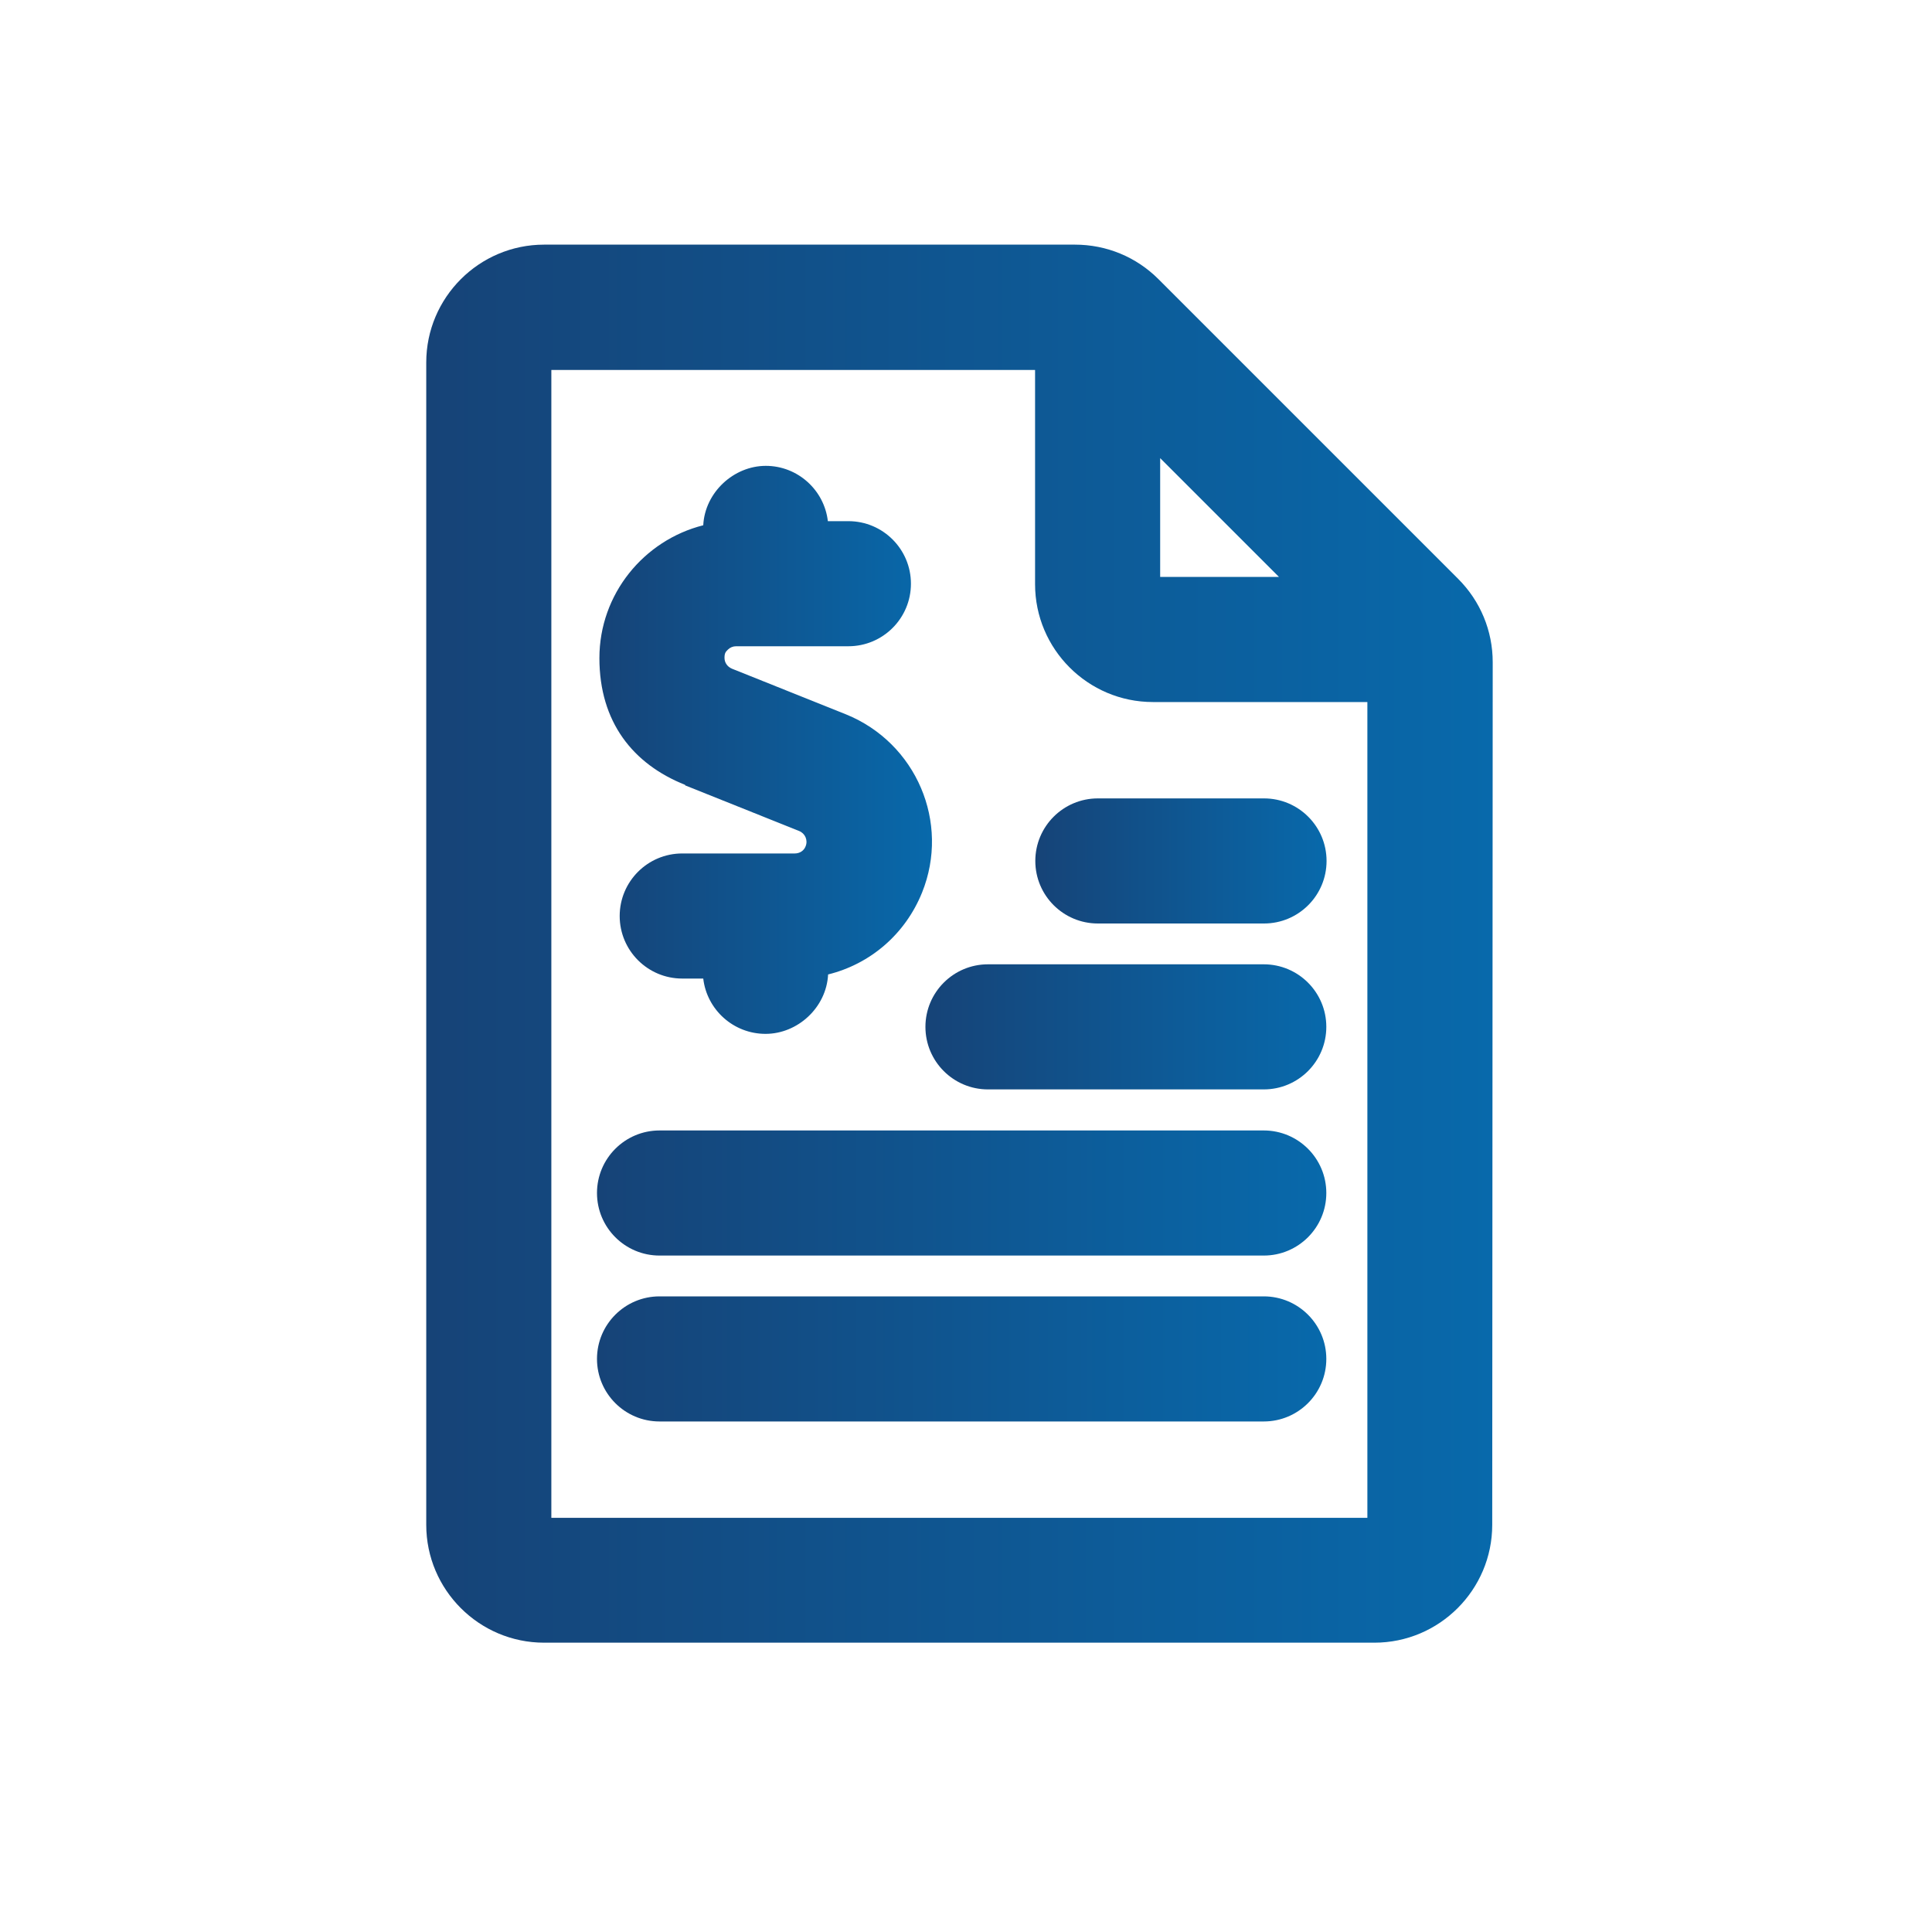
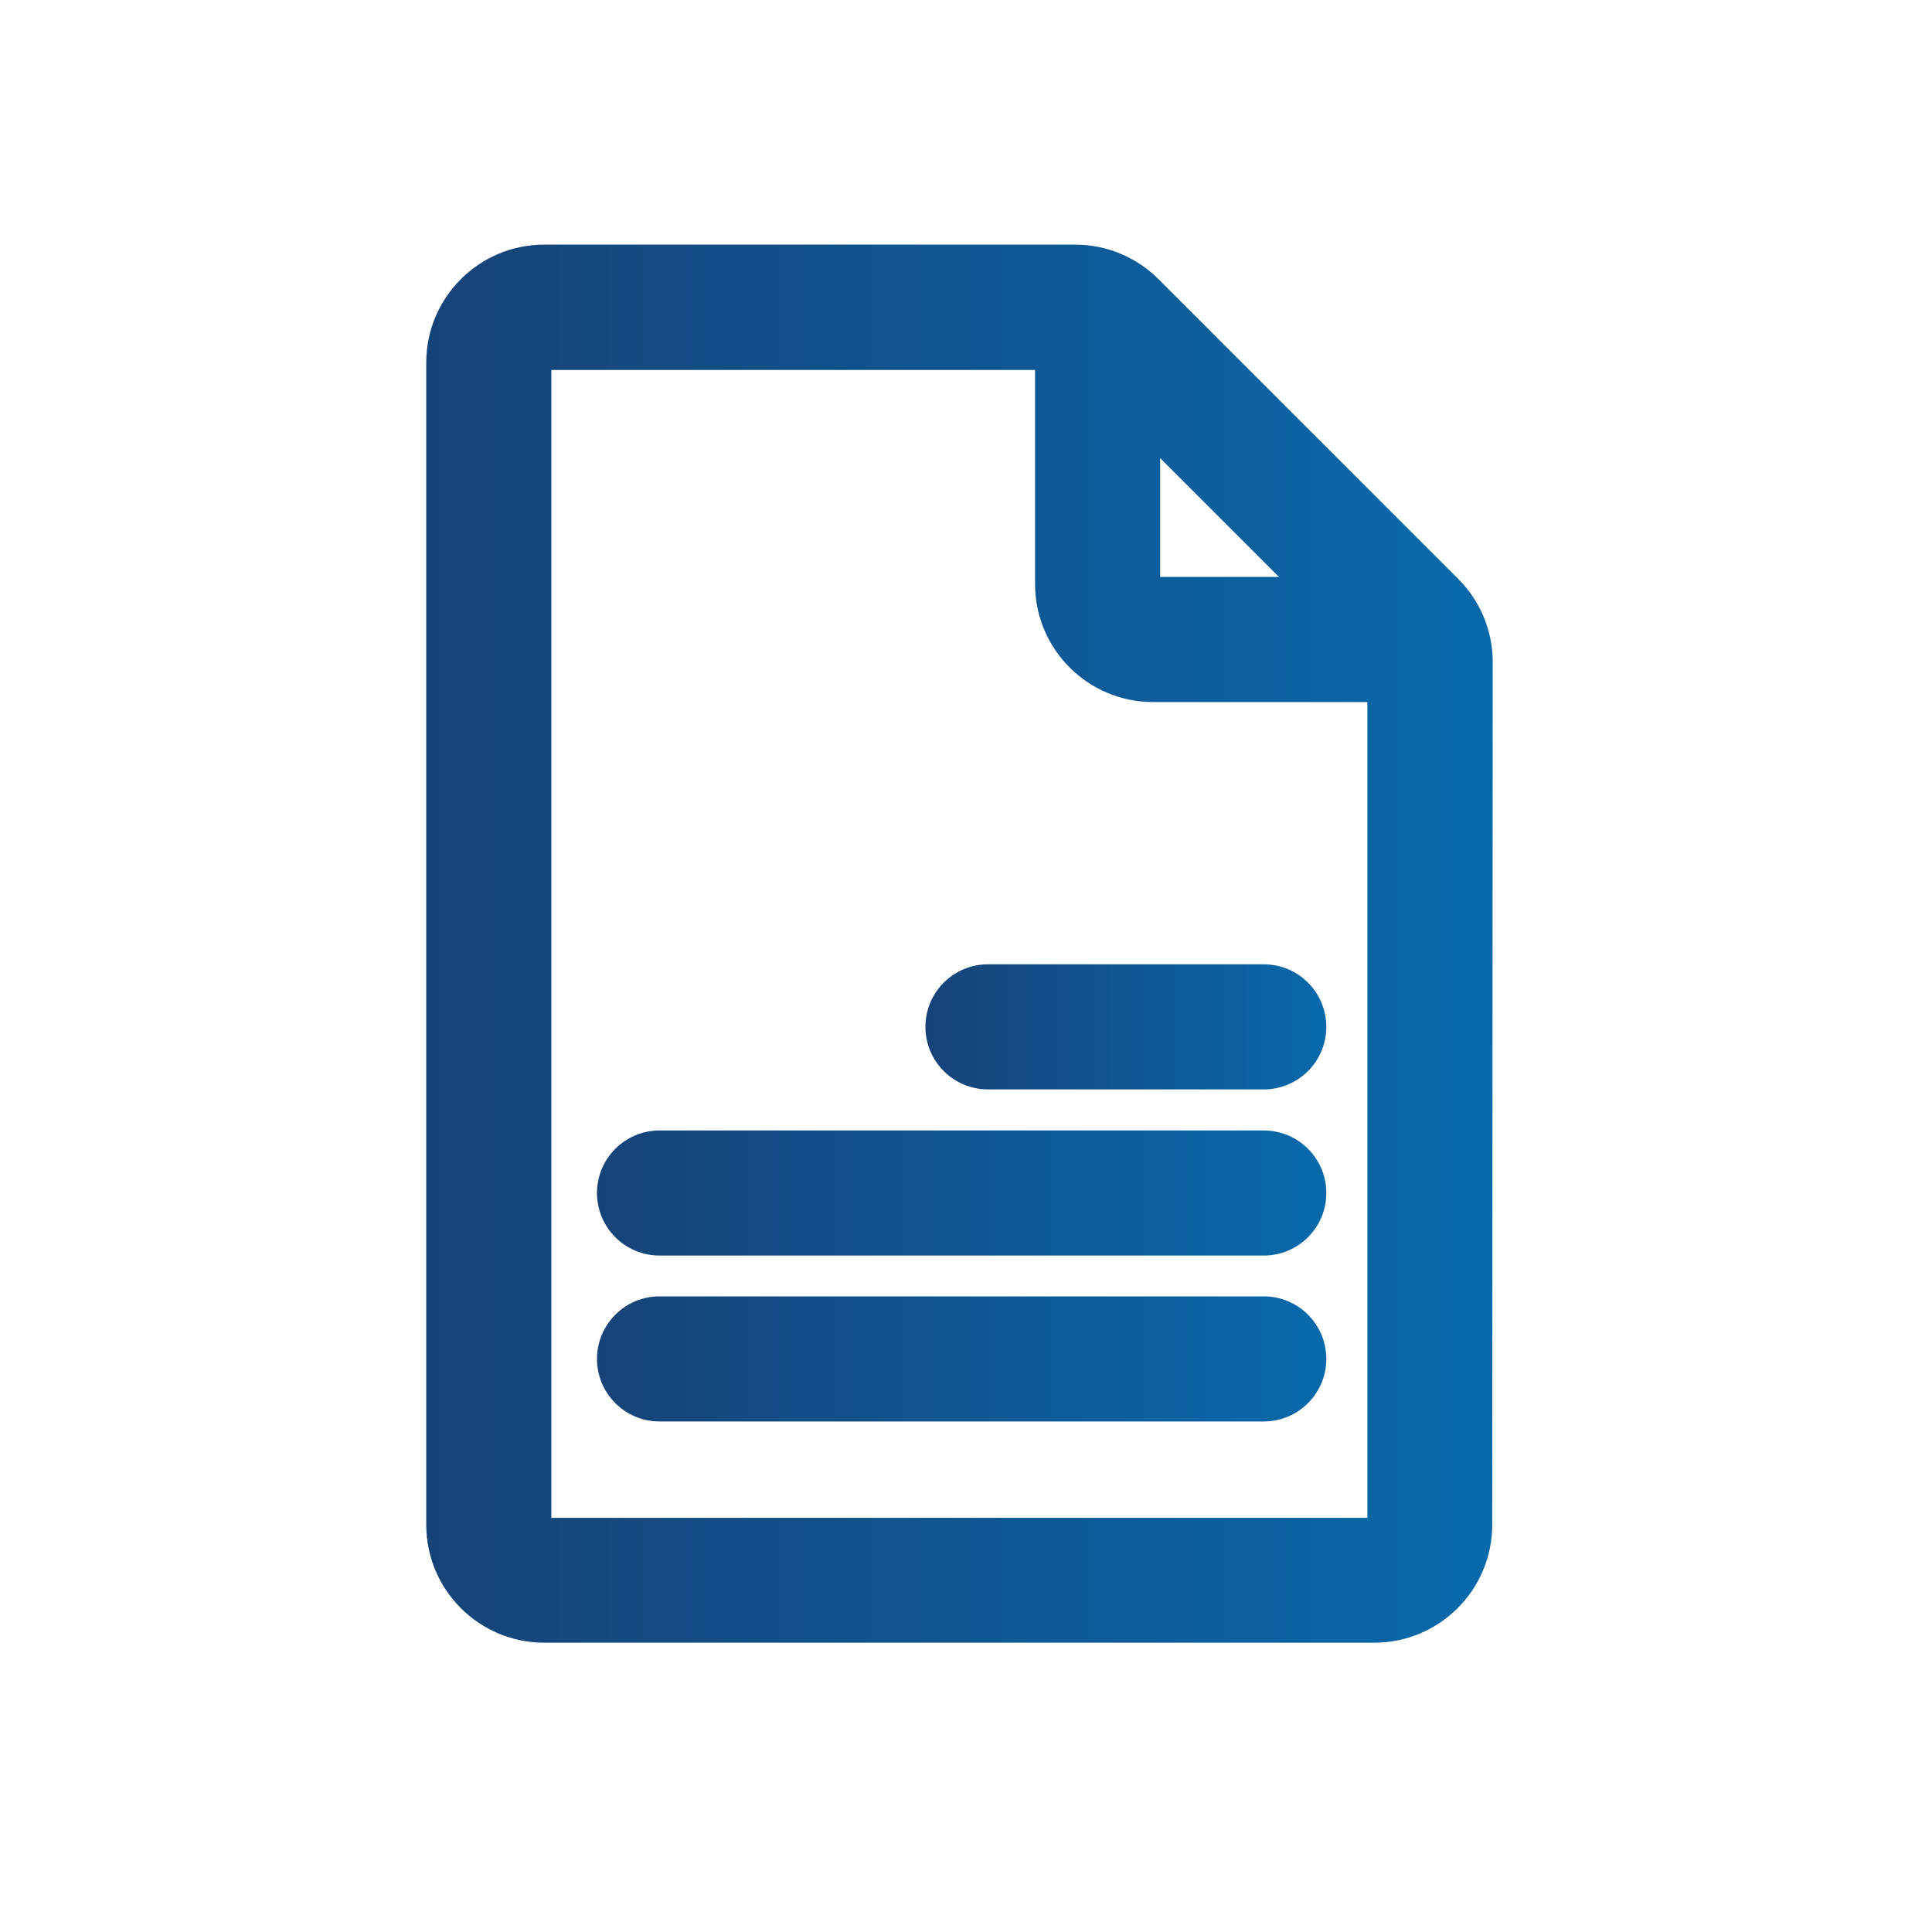
<svg xmlns="http://www.w3.org/2000/svg" xmlns:xlink="http://www.w3.org/1999/xlink" version="1.1" viewBox="0 0 800 800">
  <defs>
    <style>
      .cls-1 {
        fill: url(#linear-gradient-2);
      }

      .cls-2 {
        fill: url(#linear-gradient-4);
      }

      .cls-3 {
        fill: url(#linear-gradient-3);
      }

      .cls-4 {
        fill: url(#linear-gradient-5);
      }

      .cls-5 {
        fill: url(#linear-gradient-6);
      }

      .cls-6 {
        fill: url(#linear-gradient);
      }
    </style>
    <linearGradient id="linear-gradient" x1="248.2" y1="310.6" x2="385.9" y2="310.6" gradientUnits="userSpaceOnUse">
      <stop offset="0" stop-color="#164377" />
      <stop offset="1" stop-color="#0869ab" />
    </linearGradient>
    <linearGradient id="linear-gradient-2" x1="176.5" y1="390.8" x2="618.1" y2="390.8" xlink:href="#linear-gradient" />
    <linearGradient id="linear-gradient-3" x1="247.2" y1="494" x2="549.2" y2="494" xlink:href="#linear-gradient" />
    <linearGradient id="linear-gradient-4" x1="383.2" y1="425.2" x2="549.2" y2="425.2" xlink:href="#linear-gradient" />
    <linearGradient id="linear-gradient-5" x1="428.7" y1="356.5" x2="549.2" y2="356.5" xlink:href="#linear-gradient" />
    <linearGradient id="linear-gradient-6" x1="247.2" y1="562.7" x2="549.2" y2="562.7" xlink:href="#linear-gradient" />
  </defs>
  <g>
    <g id="Layer_1">
      <g>
-         <path class="cls-6" d="M283.7,325.2s0,0,0,0l47.2,18.9c2.5,1,3.7,3.8,2.7,6.3-.7,1.9-2.5,3-4.5,3h-46.6c-14.3,0-25.9,11.6-25.9,25.9s11.6,25.9,25.9,25.9h8.7c1.5,12.9,12.5,22.9,25.8,22.9s25.2-10.9,25.9-24.6c17.4-4.3,31.9-16.6,38.9-33.9,11.7-29-2.4-62-31.5-73.8l-47.2-18.9c-1.9-.8-3.1-2.5-3.1-4.5s.5-2.5,1.4-3.4,2.1-1.4,3.4-1.4h46.5c14.3,0,25.9-11.6,25.9-25.9s-11.6-25.9-25.9-25.9h-8.5c-1.5-12.9-12.5-22.9-25.7-22.9s-25.2,10.9-25.9,24.6c-24.6,6.2-43,28.5-43,55s13.9,43.9,35.5,52.5Z" />
        <path class="cls-1" d="M603.8,239.7s0,0,0,0l-124.1-124.1c-9.2-9.2-21.5-14.3-34.6-14.3h-219.8c-26.9,0-48.8,21.9-48.8,48.8v481.3c0,26.9,21.9,48.8,48.8,48.8h343.8c26.9,0,48.8-21.9,48.8-48.8l.2-357.2c0-13-5.1-25.3-14.3-34.5ZM477.4,290.7h88.8v337.8H228.3V153.2h200.3v88.7c0,26.9,21.9,48.8,48.8,48.8ZM480.4,238.9v-49.2l49.2,49.2h-49.2Z" />
        <path class="cls-3" d="M523.3,468.1h-250.2c-14.3,0-25.9,11.6-25.9,25.9s11.6,25.9,25.9,25.9h250.2c14.3,0,25.9-11.6,25.9-25.9s-11.6-25.9-25.9-25.9Z" />
        <path class="cls-2" d="M383.2,425.2c0,14.3,11.6,25.9,25.9,25.9h114.2c14.3,0,25.9-11.6,25.9-25.9s-11.6-25.9-25.9-25.9h-114.2c-14.3,0-25.9,11.6-25.9,25.9Z" />
-         <path class="cls-4" d="M454.6,382.4h68.8c14.3,0,25.9-11.6,25.9-25.9s-11.6-25.9-25.9-25.9h-68.8c-14.3,0-25.9,11.6-25.9,25.9s11.6,25.9,25.9,25.9Z" />
        <path class="cls-5" d="M523.3,536.8h-250.2c-14.3,0-25.9,11.6-25.9,25.9s11.6,25.9,25.9,25.9h250.2c14.3,0,25.9-11.6,25.9-25.9s-11.6-25.9-25.9-25.9Z" />
      </g>
    </g>
  </g>
</svg>